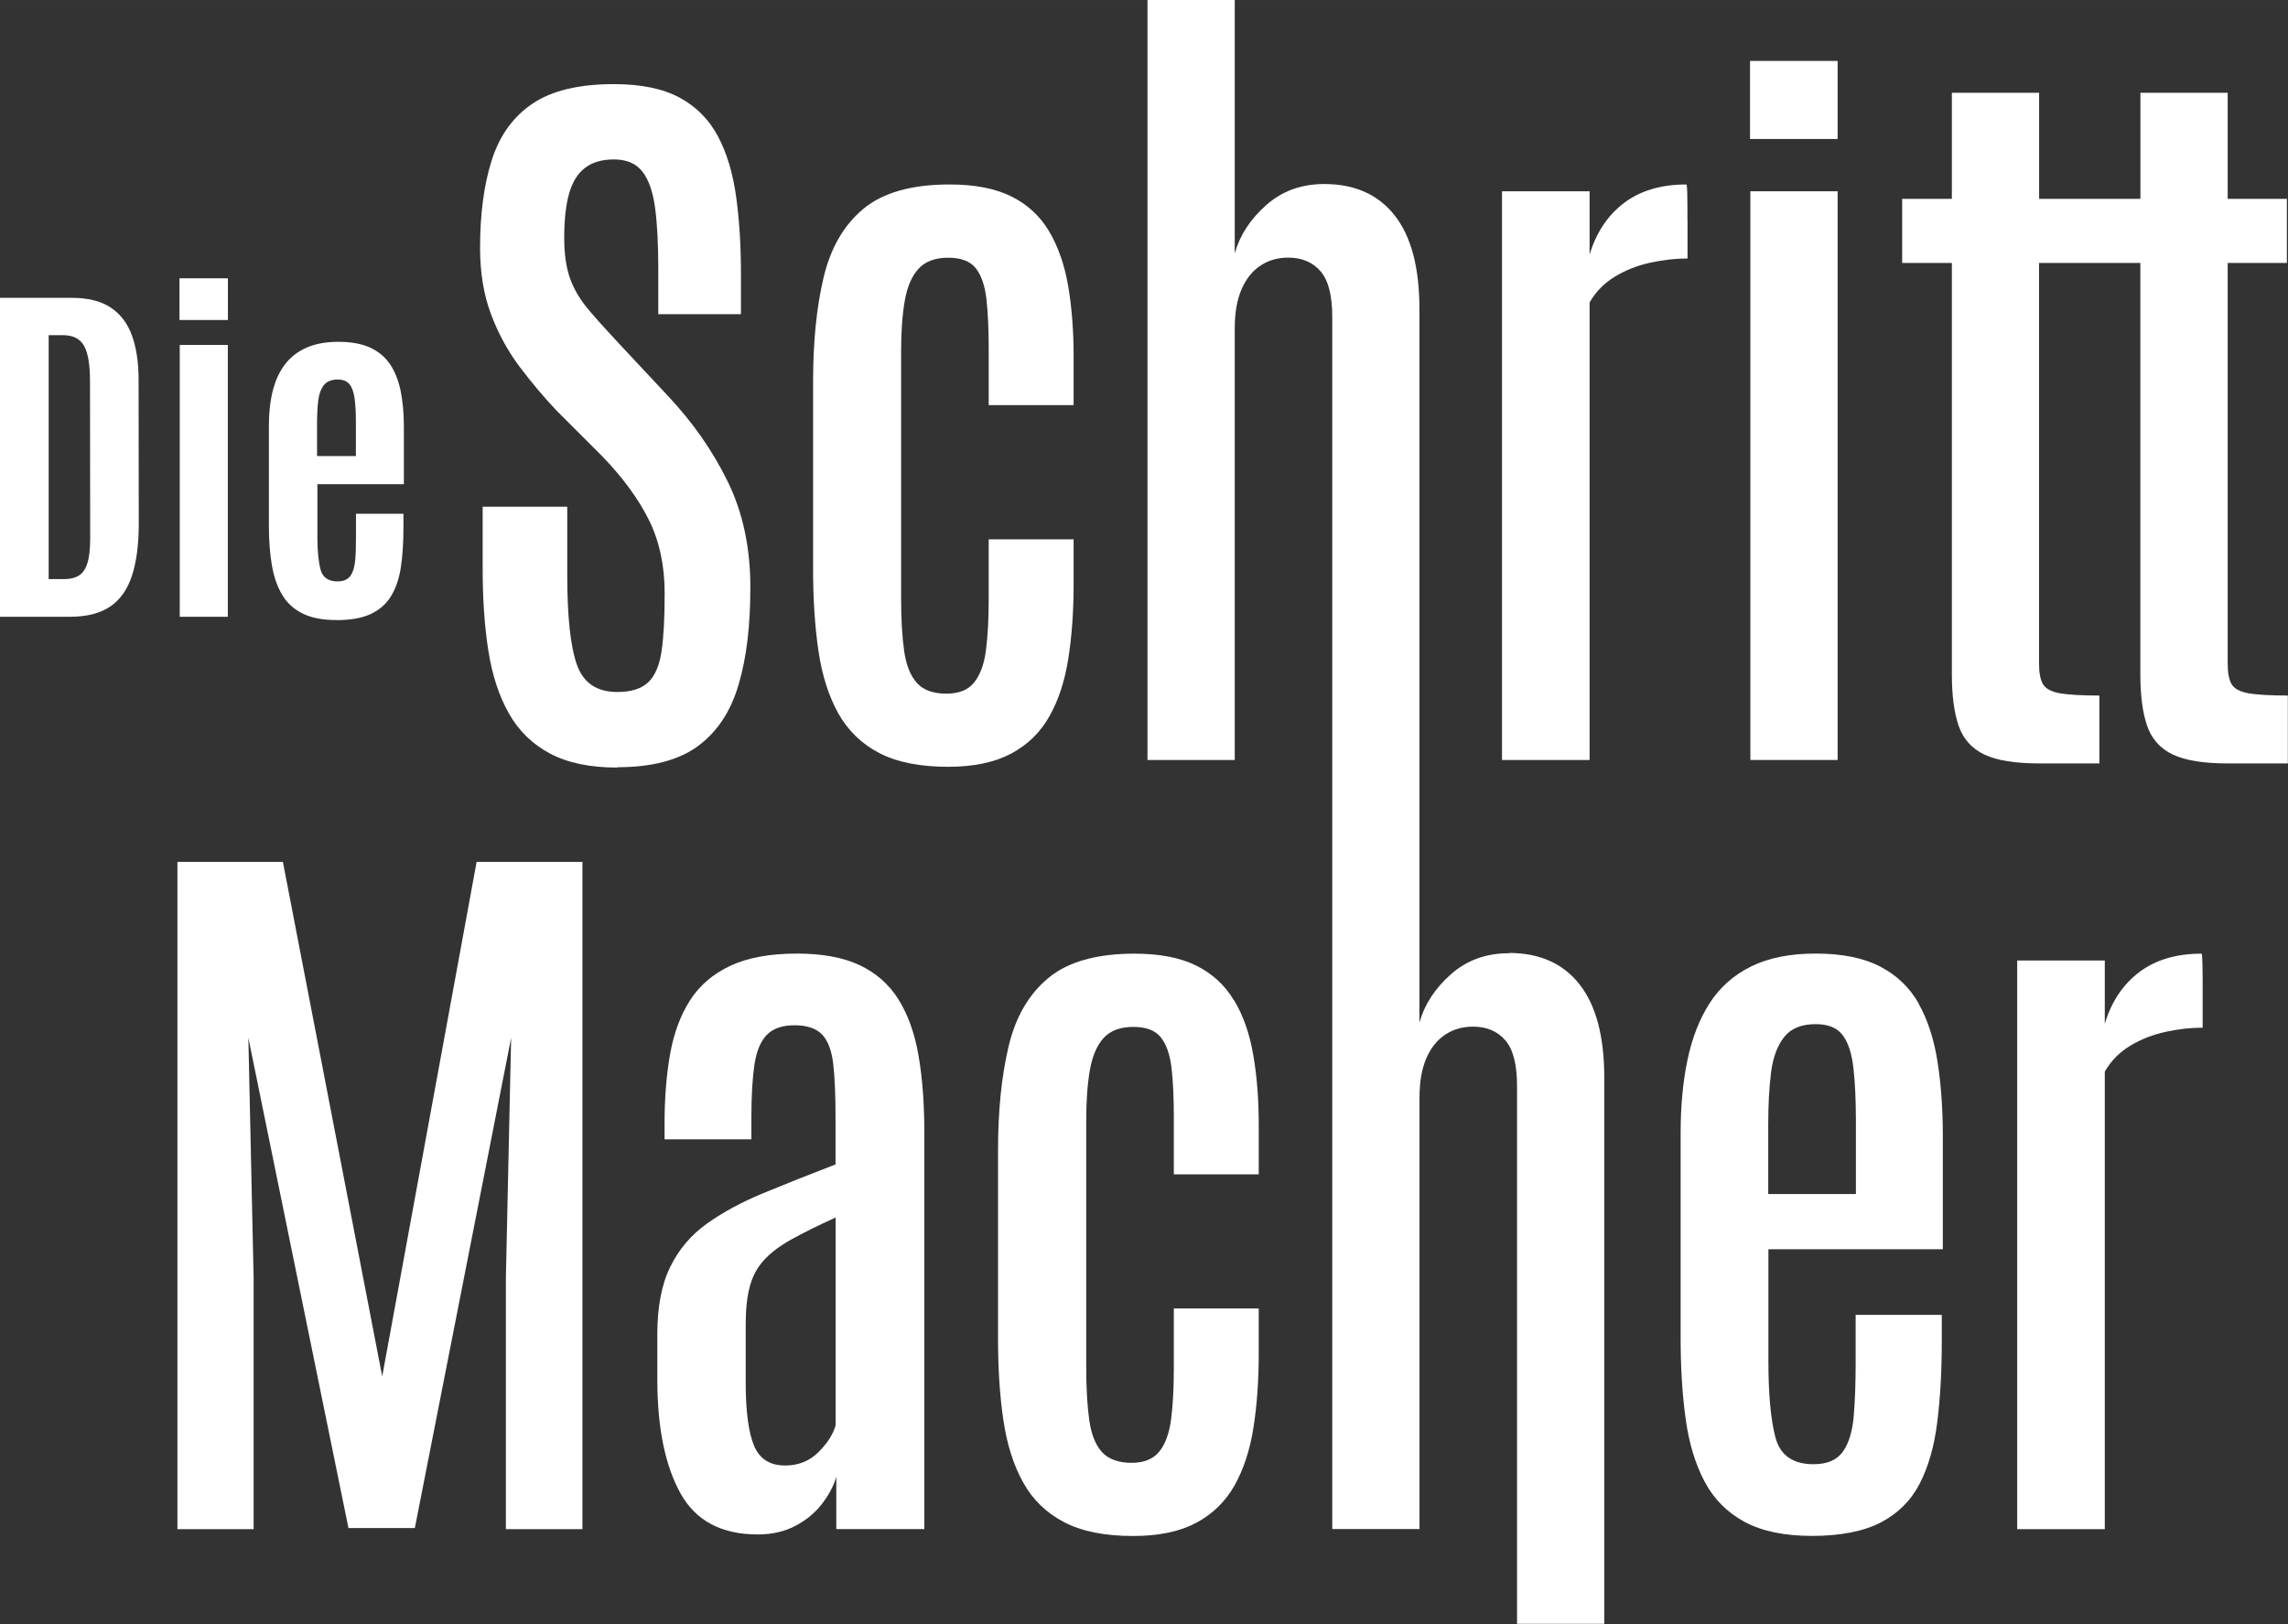
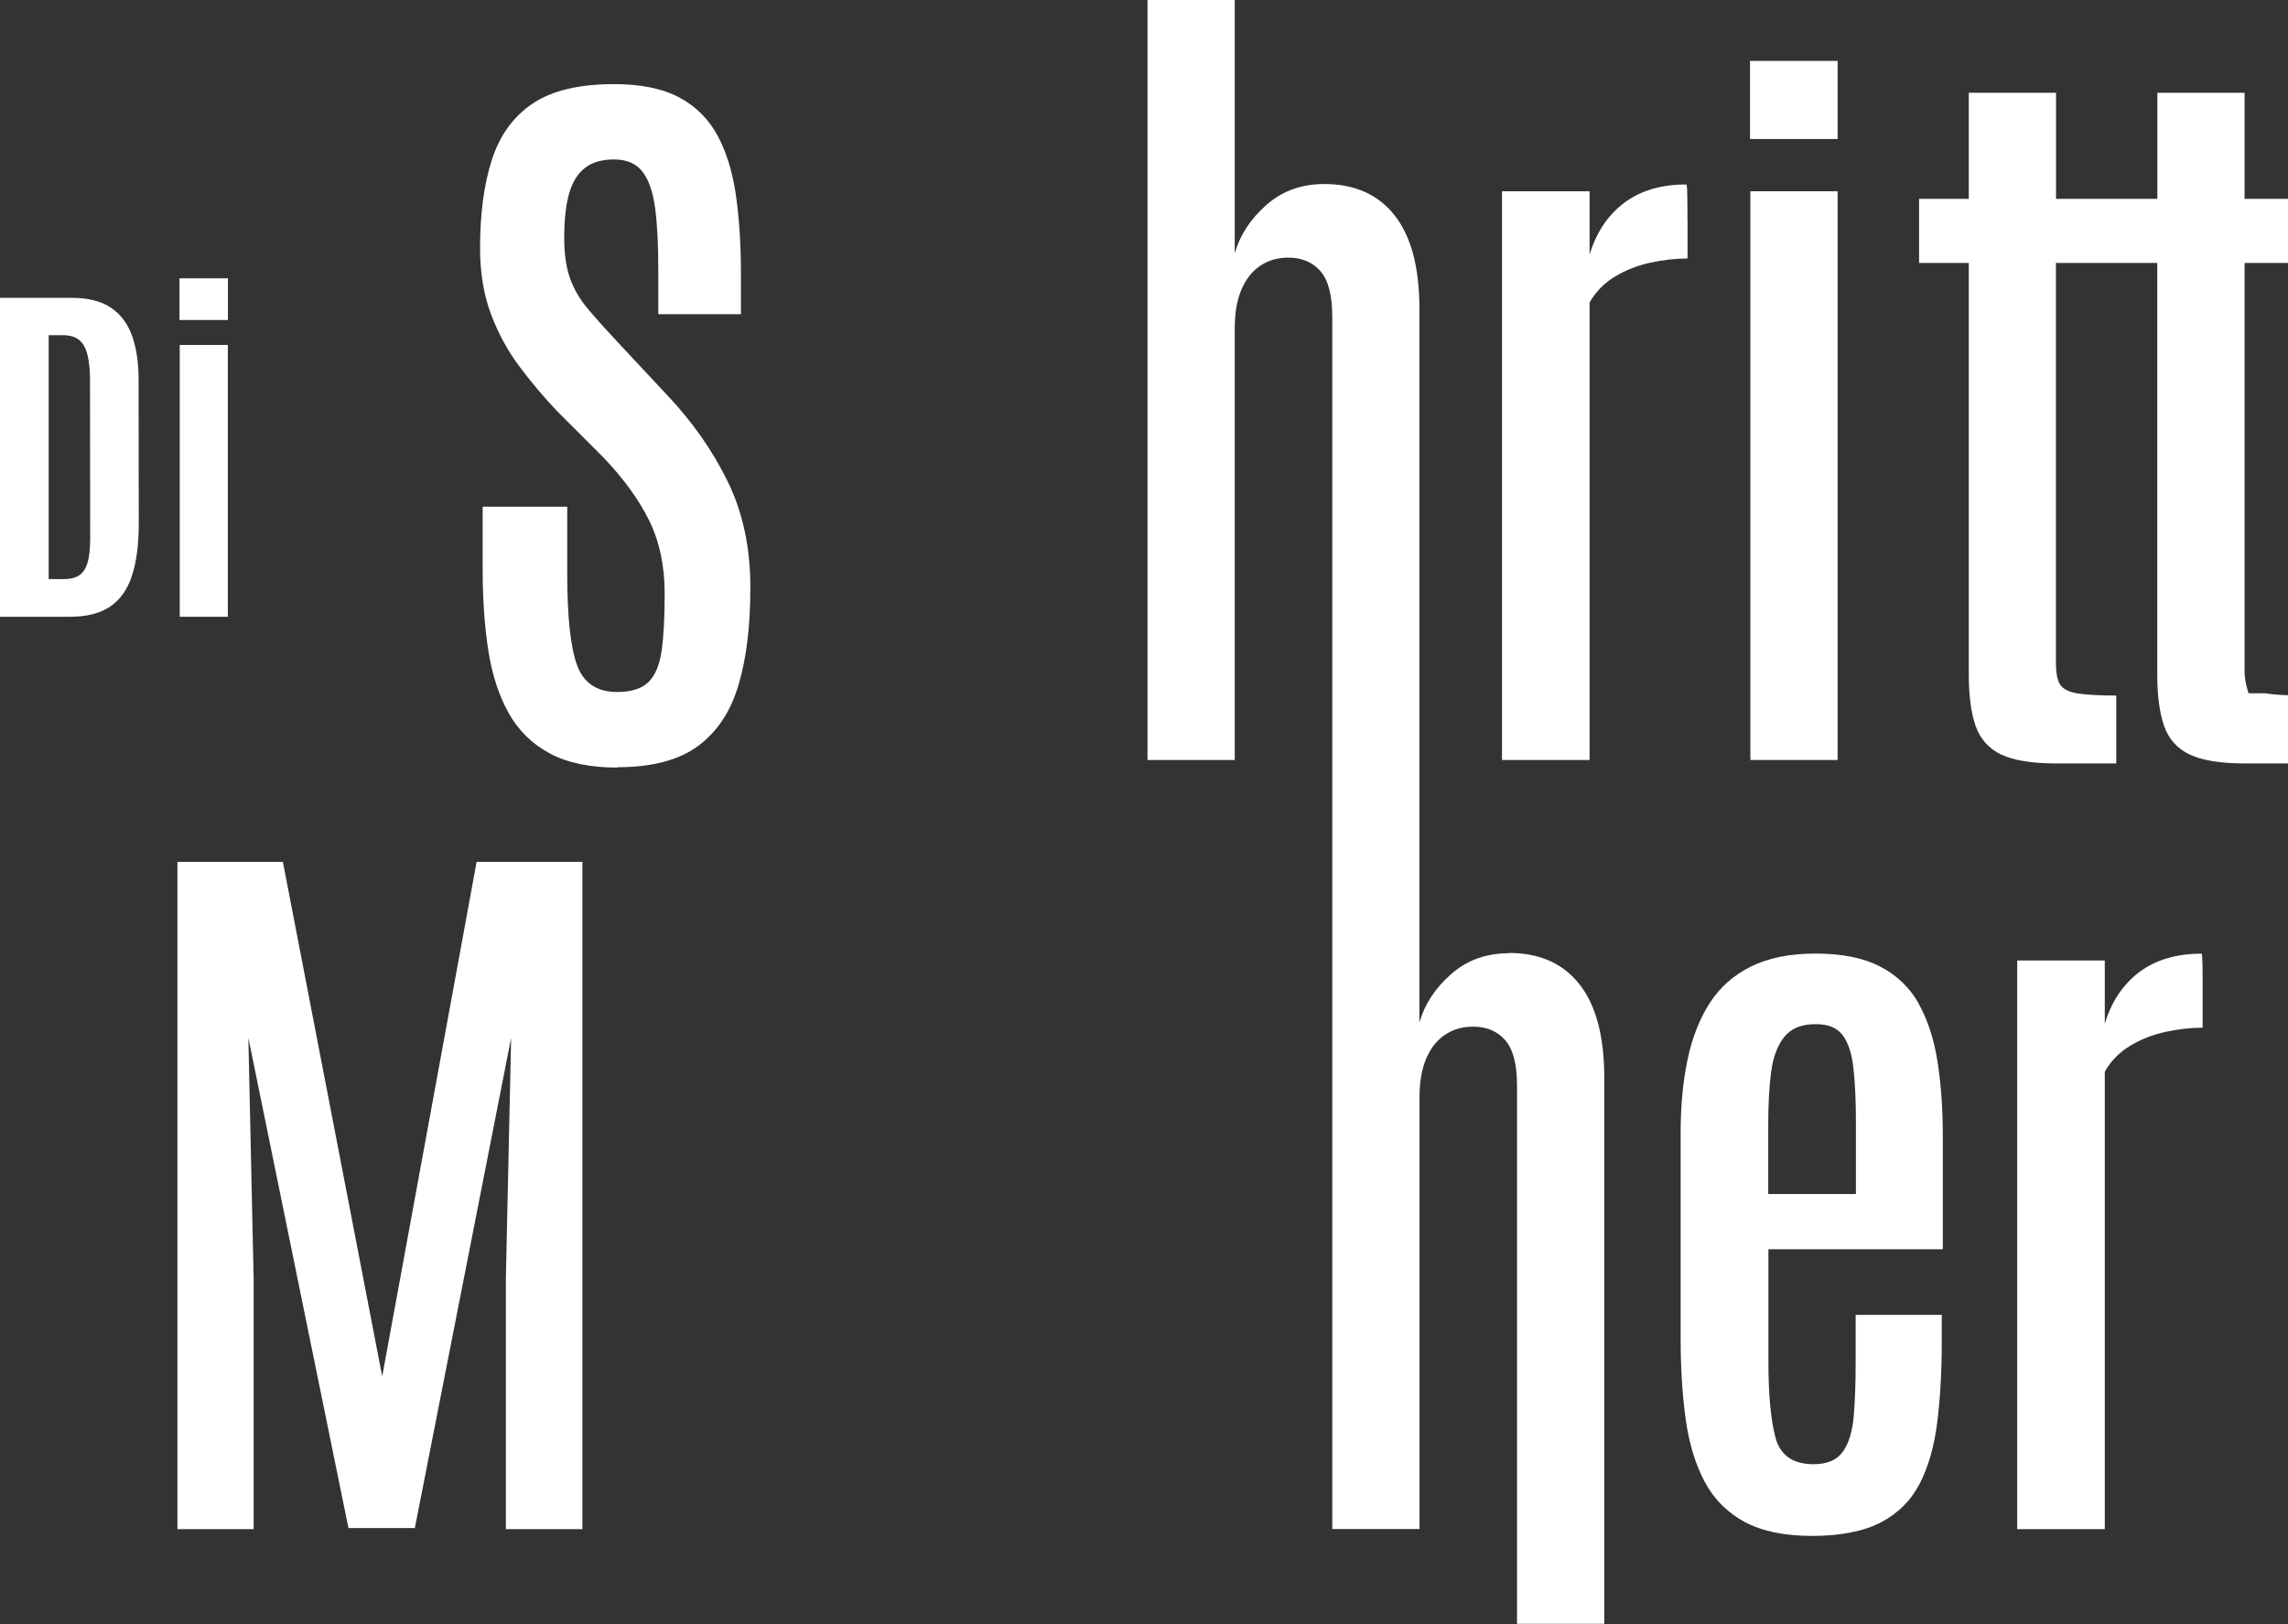
<svg xmlns="http://www.w3.org/2000/svg" id="a" data-name="Layer 1 copy" width="93.53mm" height="66.41mm" viewBox="0 0 265.13 188.25">
  <rect x="0" y="0" width="265.13" height="188.25" fill="#333333" stroke="none" />
  <defs>
    <style>
      .b {
        fill: #fff;
        stroke-width: 0px;
      }
    </style>
  </defs>
  <path class="b" d="M71.53,88.97c-3.16,0-5.76-.54-7.8-1.63-2.04-1.08-3.63-2.64-4.77-4.66s-1.93-4.44-2.37-7.25-.66-5.96-.66-9.45v-7.25h9.8v7.82c0,4.89.37,8.39,1.12,10.5s2.31,3.16,4.68,3.16c1.61,0,2.81-.38,3.6-1.14.79-.76,1.3-1.98,1.54-3.65s.35-3.88.35-6.64c0-3.22-.61-6.06-1.82-8.5-1.22-2.45-3-4.88-5.34-7.32l-5.36-5.36c-1.49-1.58-2.92-3.27-4.28-5.08s-2.47-3.83-3.32-6.09c-.85-2.26-1.27-4.82-1.27-7.69,0-3.96.45-7.35,1.36-10.2.91-2.84,2.48-5.02,4.72-6.53,2.24-1.51,5.38-2.26,9.43-2.26,3.13,0,5.67.52,7.6,1.56,1.93,1.04,3.41,2.53,4.44,4.46s1.73,4.25,2.11,6.94c.38,2.7.57,5.71.57,9.05v4.66h-9.58v-5.32c0-2.81-.12-5.15-.37-7.01-.25-1.86-.74-3.26-1.47-4.2-.73-.94-1.83-1.41-3.3-1.41-1.38,0-2.49.32-3.34.97-.85.64-1.46,1.63-1.85,2.97-.38,1.33-.57,3.05-.57,5.16,0,1.88.23,3.44.68,4.7.45,1.26,1.16,2.45,2.11,3.58.95,1.13,2.12,2.42,3.49,3.89l5.71,6.11c2.9,3.08,5.22,6.4,6.97,9.98,1.74,3.57,2.61,7.65,2.61,12.22s-.45,8.19-1.36,11.29c-.91,3.11-2.48,5.48-4.7,7.12s-5.35,2.46-9.36,2.46Z" />
-   <path class="b" d="M109.88,88.88c-3.28,0-5.95-.53-8-1.6s-3.63-2.61-4.75-4.61c-1.11-2.01-1.88-4.42-2.29-7.23s-.62-5.96-.62-9.45v-21.8c0-4.57.4-8.57,1.21-12,.81-3.43,2.34-6.09,4.61-7.98,2.27-1.89,5.6-2.83,10-2.83,2.9,0,5.28.46,7.14,1.38,1.86.92,3.32,2.26,4.37,4.02s1.79,3.86,2.22,6.31c.42,2.45.64,5.18.64,8.2v5.67h-9.84v-6.55c0-2.26-.09-4.17-.26-5.73-.18-1.57-.59-2.76-1.23-3.58-.64-.82-1.71-1.23-3.21-1.23s-2.67.43-3.45,1.3c-.78.86-1.3,2.1-1.58,3.71-.28,1.61-.42,3.53-.42,5.76v28.74c0,2.4.12,4.42.35,6.06.23,1.64.73,2.88,1.47,3.71s1.88,1.25,3.41,1.25,2.55-.44,3.25-1.32,1.16-2.14,1.36-3.78c.21-1.64.31-3.57.31-5.8v-6.99h9.84v5.27c0,3.14-.21,6-.62,8.59s-1.14,4.82-2.2,6.68c-1.05,1.86-2.53,3.3-4.44,4.31-1.9,1.01-4.34,1.52-7.29,1.52Z" />
  <path class="b" d="M195.54,25.65c0-1.11,0-2.1-.02-2.97-.01-.86-.05-1.3-.11-1.3-2.93,0-5.34.72-7.23,2.15-1.89,1.44-3.21,3.43-3.98,5.98v-7.34h-10.15v65.92h10.15v-53.04c.73-1.26,1.72-2.26,2.97-3.01s2.61-1.28,4.09-1.6c1.48-.32,2.91-.48,4.29-.48v-4.31Z" />
  <rect class="b" x="202.79" y="7.06" width="10.15" height="9.05" />
  <rect class="b" x="202.83" y="22.17" width="10.11" height="65.92" />
-   <path class="b" d="M260.56,80.36c-1-.18-1.65-.53-1.96-1.05s-.46-1.33-.46-2.42V30.48h6.86v-7.43h-6.86v-12.3h-10.11v12.3h-11.74v-12.3h-10.11v12.3h-5.76v7.43h5.76v47.68c0,2.46.26,4.45.79,5.98.53,1.52,1.52,2.63,2.97,3.32s3.58,1.03,6.39,1.03h6.94v-7.87c-2.05,0-3.58-.09-4.57-.26-1-.18-1.65-.53-1.96-1.05s-.46-1.33-.46-2.42V30.48h11.74v47.68c0,2.46.26,4.45.79,5.98.53,1.52,1.52,2.63,2.97,3.32s3.58,1.03,6.39,1.03h6.94v-7.87c-2.05,0-3.58-.09-4.57-.26Z" />
+   <path class="b" d="M260.56,80.36s-.46-1.33-.46-2.42V30.48h6.86v-7.43h-6.86v-12.3h-10.11v12.3h-11.74v-12.3h-10.11v12.3h-5.76v7.43h5.76v47.68c0,2.46.26,4.45.79,5.98.53,1.52,1.52,2.63,2.97,3.32s3.58,1.03,6.39,1.03h6.94v-7.87c-2.05,0-3.58-.09-4.57-.26-1-.18-1.65-.53-1.96-1.05s-.46-1.33-.46-2.42V30.48h11.74v47.68c0,2.46.26,4.45.79,5.98.53,1.52,1.52,2.63,2.97,3.32s3.58,1.03,6.39,1.03h6.94v-7.87c-2.05,0-3.58-.09-4.57-.26Z" />
  <polygon class="b" points="44.29 159.54 32.78 99.9 20.56 99.9 20.56 177.25 29.39 177.25 29.39 148.16 28.78 120.29 40.38 177.12 48.07 177.12 59.23 120.29 58.62 148.16 58.62 177.25 67.49 177.25 67.49 99.9 55.23 99.9 44.29 159.54" />
-   <path class="b" d="M104.11,115.83c-1.1-1.74-2.6-3.06-4.5-3.96-1.9-.89-4.32-1.34-7.25-1.34-3.16,0-5.75.48-7.76,1.43-2.01.95-3.56,2.29-4.66,4.02-1.1,1.73-1.86,3.79-2.29,6.2-.42,2.4-.64,5.05-.64,7.95v1.93h10.06v-2.59c0-2.46.12-4.48.35-6.04.23-1.57.71-2.72,1.43-3.47.72-.75,1.79-1.12,3.23-1.12s2.53.37,3.21,1.1c.67.73,1.1,1.88,1.27,3.45.18,1.57.26,3.64.26,6.22v5.36c-3.05,1.17-5.83,2.28-8.35,3.32-2.52,1.04-4.7,2.22-6.55,3.54s-3.27,3-4.26,5.03c-1,2.04-1.49,4.64-1.49,7.8v5.49c.03,5.45.92,9.76,2.68,12.94,1.76,3.18,4.75,4.77,8.96,4.77,1.67,0,3.13-.34,4.39-1.01,1.26-.67,2.29-1.53,3.08-2.57.79-1.04,1.33-2.07,1.63-3.1v6.06h10.2v-45.97c0-3.4-.23-6.39-.68-8.96-.45-2.58-1.23-4.74-2.33-6.48ZM96.83,165.21c-.29,1.05-.96,2.09-2,3.12-1.04,1.03-2.32,1.54-3.85,1.54-1.76,0-2.96-.76-3.6-2.29-.64-1.52-.97-3.98-.97-7.38v-6.68c0-1.76.16-3.23.48-4.42.32-1.19.87-2.2,1.65-3.05.78-.85,1.84-1.65,3.19-2.4,1.35-.75,3.05-1.59,5.1-2.53v24.08Z" />
-   <path class="b" d="M142.98,115.94c-1.05-1.76-2.51-3.1-4.37-4.02-1.86-.92-4.24-1.38-7.14-1.38-4.39,0-7.73.94-10,2.83-2.27,1.89-3.81,4.55-4.61,7.98-.81,3.43-1.21,7.43-1.21,12v21.8c0,3.49.2,6.64.62,9.45.41,2.81,1.17,5.22,2.29,7.23,1.11,2.01,2.7,3.54,4.75,4.61,2.05,1.07,4.72,1.6,8,1.6,2.96,0,5.39-.51,7.29-1.52,1.9-1.01,3.38-2.45,4.44-4.31,1.05-1.86,1.79-4.09,2.2-6.68.41-2.59.62-5.46.62-8.59v-5.27h-9.84v6.99c0,2.23-.1,4.16-.31,5.8-.21,1.64-.66,2.9-1.36,3.78s-1.79,1.32-3.25,1.32-2.66-.42-3.41-1.25-1.24-2.07-1.47-3.71c-.23-1.64-.35-3.66-.35-6.06v-28.74c0-2.23.14-4.15.42-5.76.28-1.61.81-2.85,1.58-3.71.78-.86,1.93-1.3,3.45-1.3s2.56.41,3.21,1.23c.64.82,1.05,2.01,1.23,3.58.18,1.57.26,3.48.26,5.73v6.55h9.84v-5.67c0-3.02-.21-5.75-.64-8.2-.42-2.45-1.16-4.55-2.22-6.31Z" />
  <path class="b" d="M174.85,110.49c-2.64,0-4.88.81-6.72,2.44s-3.06,3.49-3.65,5.6v-19.38h0v-63.36c0-4.77-.95-8.38-2.86-10.81-1.9-2.43-4.63-3.65-8.17-3.65-2.64,0-4.88.81-6.72,2.44s-3.06,3.49-3.65,5.6V0h-10.11v88.09h10.11v-50.01c0-1.82.26-3.33.79-4.55.53-1.22,1.26-2.13,2.2-2.75s2.01-.92,3.21-.92c1.58,0,2.83.53,3.74,1.58s1.36,2.81,1.36,5.27v63.37h0v77.15h10.11v-50.01c0-1.82.26-3.33.79-4.55.53-1.22,1.26-2.13,2.2-2.75.94-.62,2.01-.92,3.21-.92,1.58,0,2.83.53,3.74,1.58.91,1.05,1.36,2.81,1.36,5.27v62.37h10.11v-63.3c0-4.77-.95-8.38-2.86-10.81-1.9-2.43-4.63-3.65-8.17-3.65Z" />
  <path class="b" d="M222.36,116.36c-1.04-1.86-2.53-3.3-4.46-4.31s-4.42-1.52-7.47-1.52-5.49.5-7.51,1.49c-2.02,1-3.63,2.42-4.81,4.26s-2.04,4.04-2.57,6.59-.79,5.36-.79,8.44v23.86c0,3.43.2,6.55.59,9.36s1.13,5.22,2.2,7.23c1.07,2.01,2.61,3.55,4.61,4.64,2.01,1.08,4.62,1.63,7.84,1.63s5.96-.52,7.95-1.56c1.99-1.04,3.49-2.53,4.5-4.48,1.01-1.95,1.69-4.31,2.04-7.1.35-2.78.53-5.9.53-9.36v-3.12h-9.98v5.54c0,2.34-.07,4.4-.22,6.17-.15,1.77-.56,3.15-1.25,4.13-.69.98-1.82,1.47-3.41,1.47-2.4,0-3.87-1.04-4.42-3.12-.54-2.08-.81-4.99-.81-8.75v-13.05h20.21v-13.14c0-3.16-.21-6.04-.62-8.64-.41-2.59-1.14-4.82-2.18-6.68ZM215.05,138.4h-10.15v-8.13c0-2.26.11-4.25.33-5.98.22-1.73.73-3.09,1.52-4.09.79-1,2.01-1.49,3.65-1.49,1.44,0,2.48.42,3.12,1.27.64.85,1.06,2.12,1.25,3.8.19,1.69.29,3.74.29,6.17v8.44Z" />
  <path class="b" d="M255.11,110.54c-2.93,0-5.34.72-7.23,2.15-1.89,1.44-3.22,3.43-3.98,5.98v-7.34h-10.15v65.92h10.15v-53.04c.73-1.26,1.72-2.26,2.97-3.01,1.25-.75,2.61-1.28,4.09-1.6,1.48-.32,2.91-.48,4.28-.48v-4.31c0-1.11,0-2.1-.02-2.97-.02-.86-.05-1.3-.11-1.3Z" />
  <path class="b" d="M0,71.49v-36.97h8.3c1.88,0,3.38.37,4.52,1.12,1.13.75,1.96,1.83,2.47,3.25.51,1.41.77,3.12.77,5.12l.02,16.68c0,2.42-.26,4.44-.79,6.04-.52,1.6-1.37,2.8-2.53,3.58-1.16.78-2.71,1.18-4.64,1.18H0ZM5.63,67.12h1.85c.66,0,1.21-.13,1.65-.4.44-.27.77-.74.99-1.42.22-.68.33-1.64.33-2.89l-.02-18.25c0-1.89-.23-3.25-.69-4.07-.46-.83-1.27-1.24-2.44-1.24h-1.66v28.27Z" />
  <path class="b" d="M20.8,37.09v-4.83h5.61v4.83h-5.61ZM20.83,71.49v-31.51h5.57v31.51h-5.57Z" />
-   <path class="b" d="M38.96,71.87c-1.58,0-2.88-.25-3.9-.76-1.02-.5-1.81-1.23-2.37-2.18-.57-.95-.96-2.1-1.19-3.43-.22-1.34-.34-2.83-.34-4.48v-11.74c0-1.47.15-2.8.45-3.99.3-1.19.77-2.21,1.41-3.05.64-.84,1.47-1.49,2.49-1.94,1.02-.45,2.25-.68,3.7-.68s2.7.22,3.68.67,1.75,1.1,2.32,1.95c.57.85.97,1.88,1.22,3.08.24,1.2.37,2.55.37,4.06v6.74h-10.02v6.2c0,1.53.12,2.75.36,3.68.24.92.89,1.39,1.95,1.39.71,0,1.22-.22,1.52-.65.3-.43.48-1.03.55-1.8s.09-1.63.09-2.62v-2.77h5.5v1.68c0,1.69-.1,3.2-.3,4.52-.2,1.32-.58,2.43-1.13,3.34-.55.91-1.34,1.6-2.36,2.08-1.02.48-2.35.71-3.99.71ZM36.75,52.86h4.49v-4.03c0-1.05-.05-1.94-.15-2.66-.1-.72-.29-1.26-.59-1.63-.29-.36-.74-.55-1.34-.55-.74,0-1.29.22-1.63.65-.34.43-.56,1.03-.65,1.77-.09.75-.14,1.6-.14,2.55v3.89Z" />
</svg>